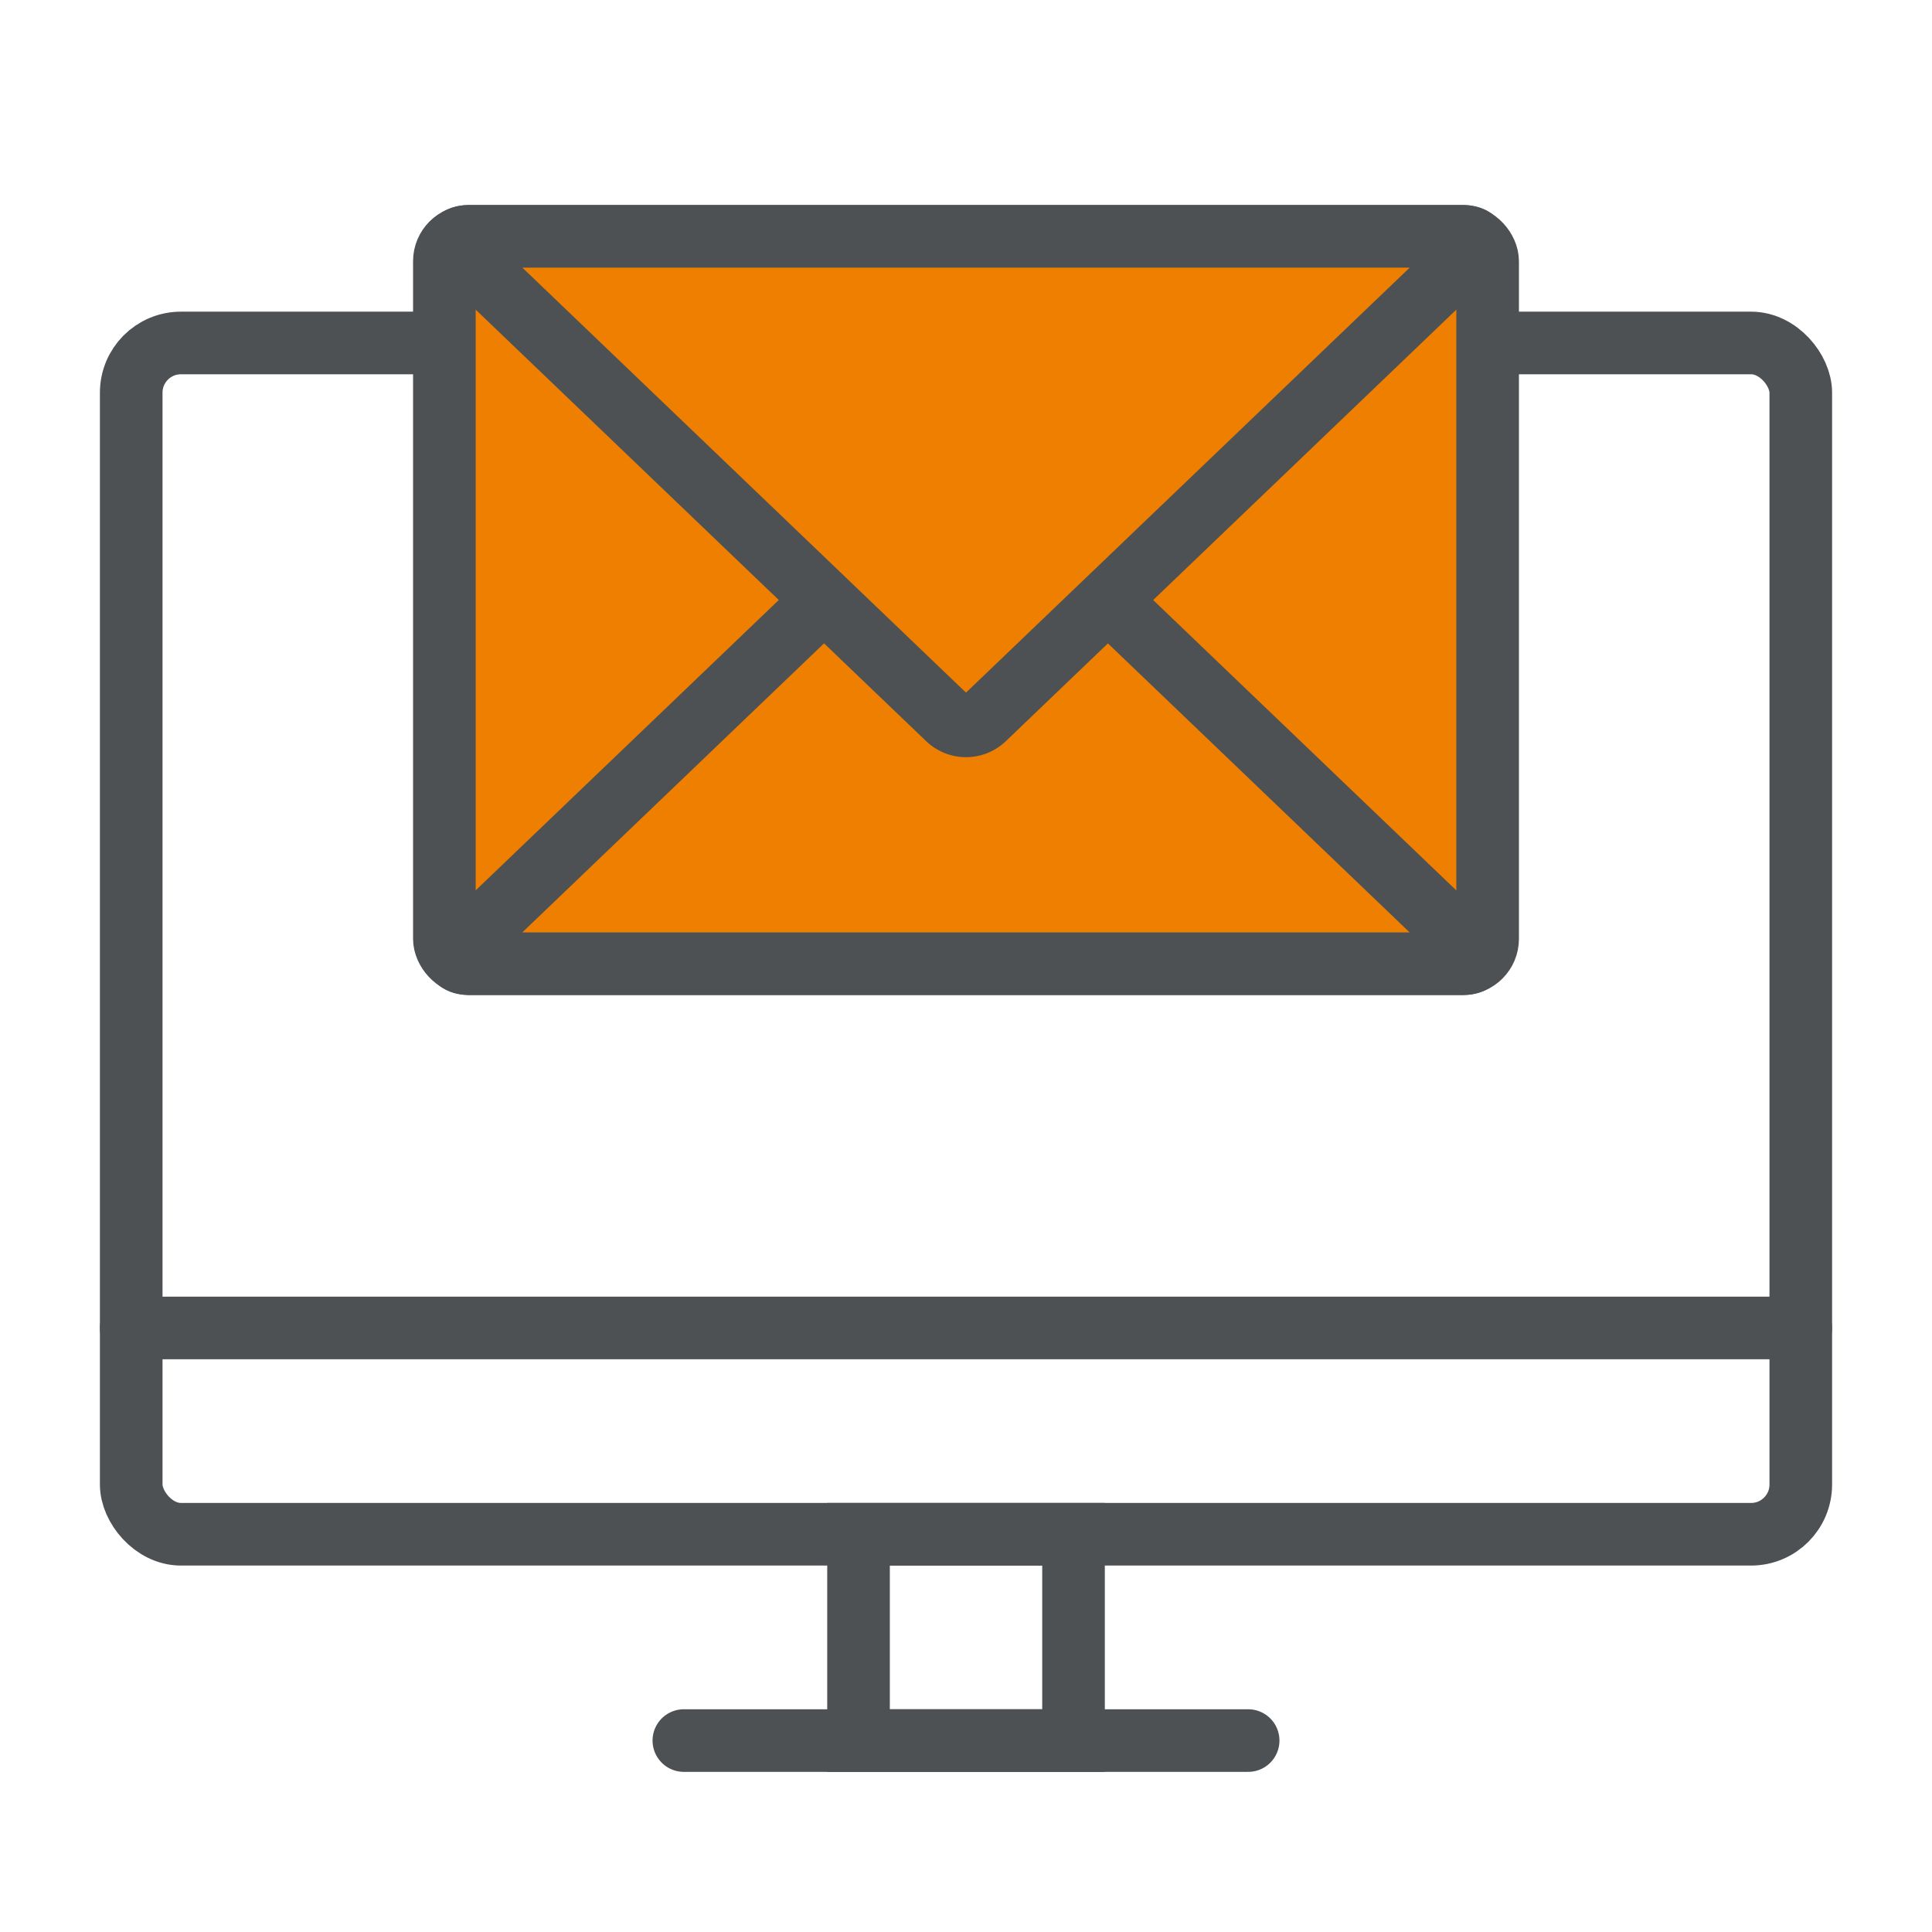
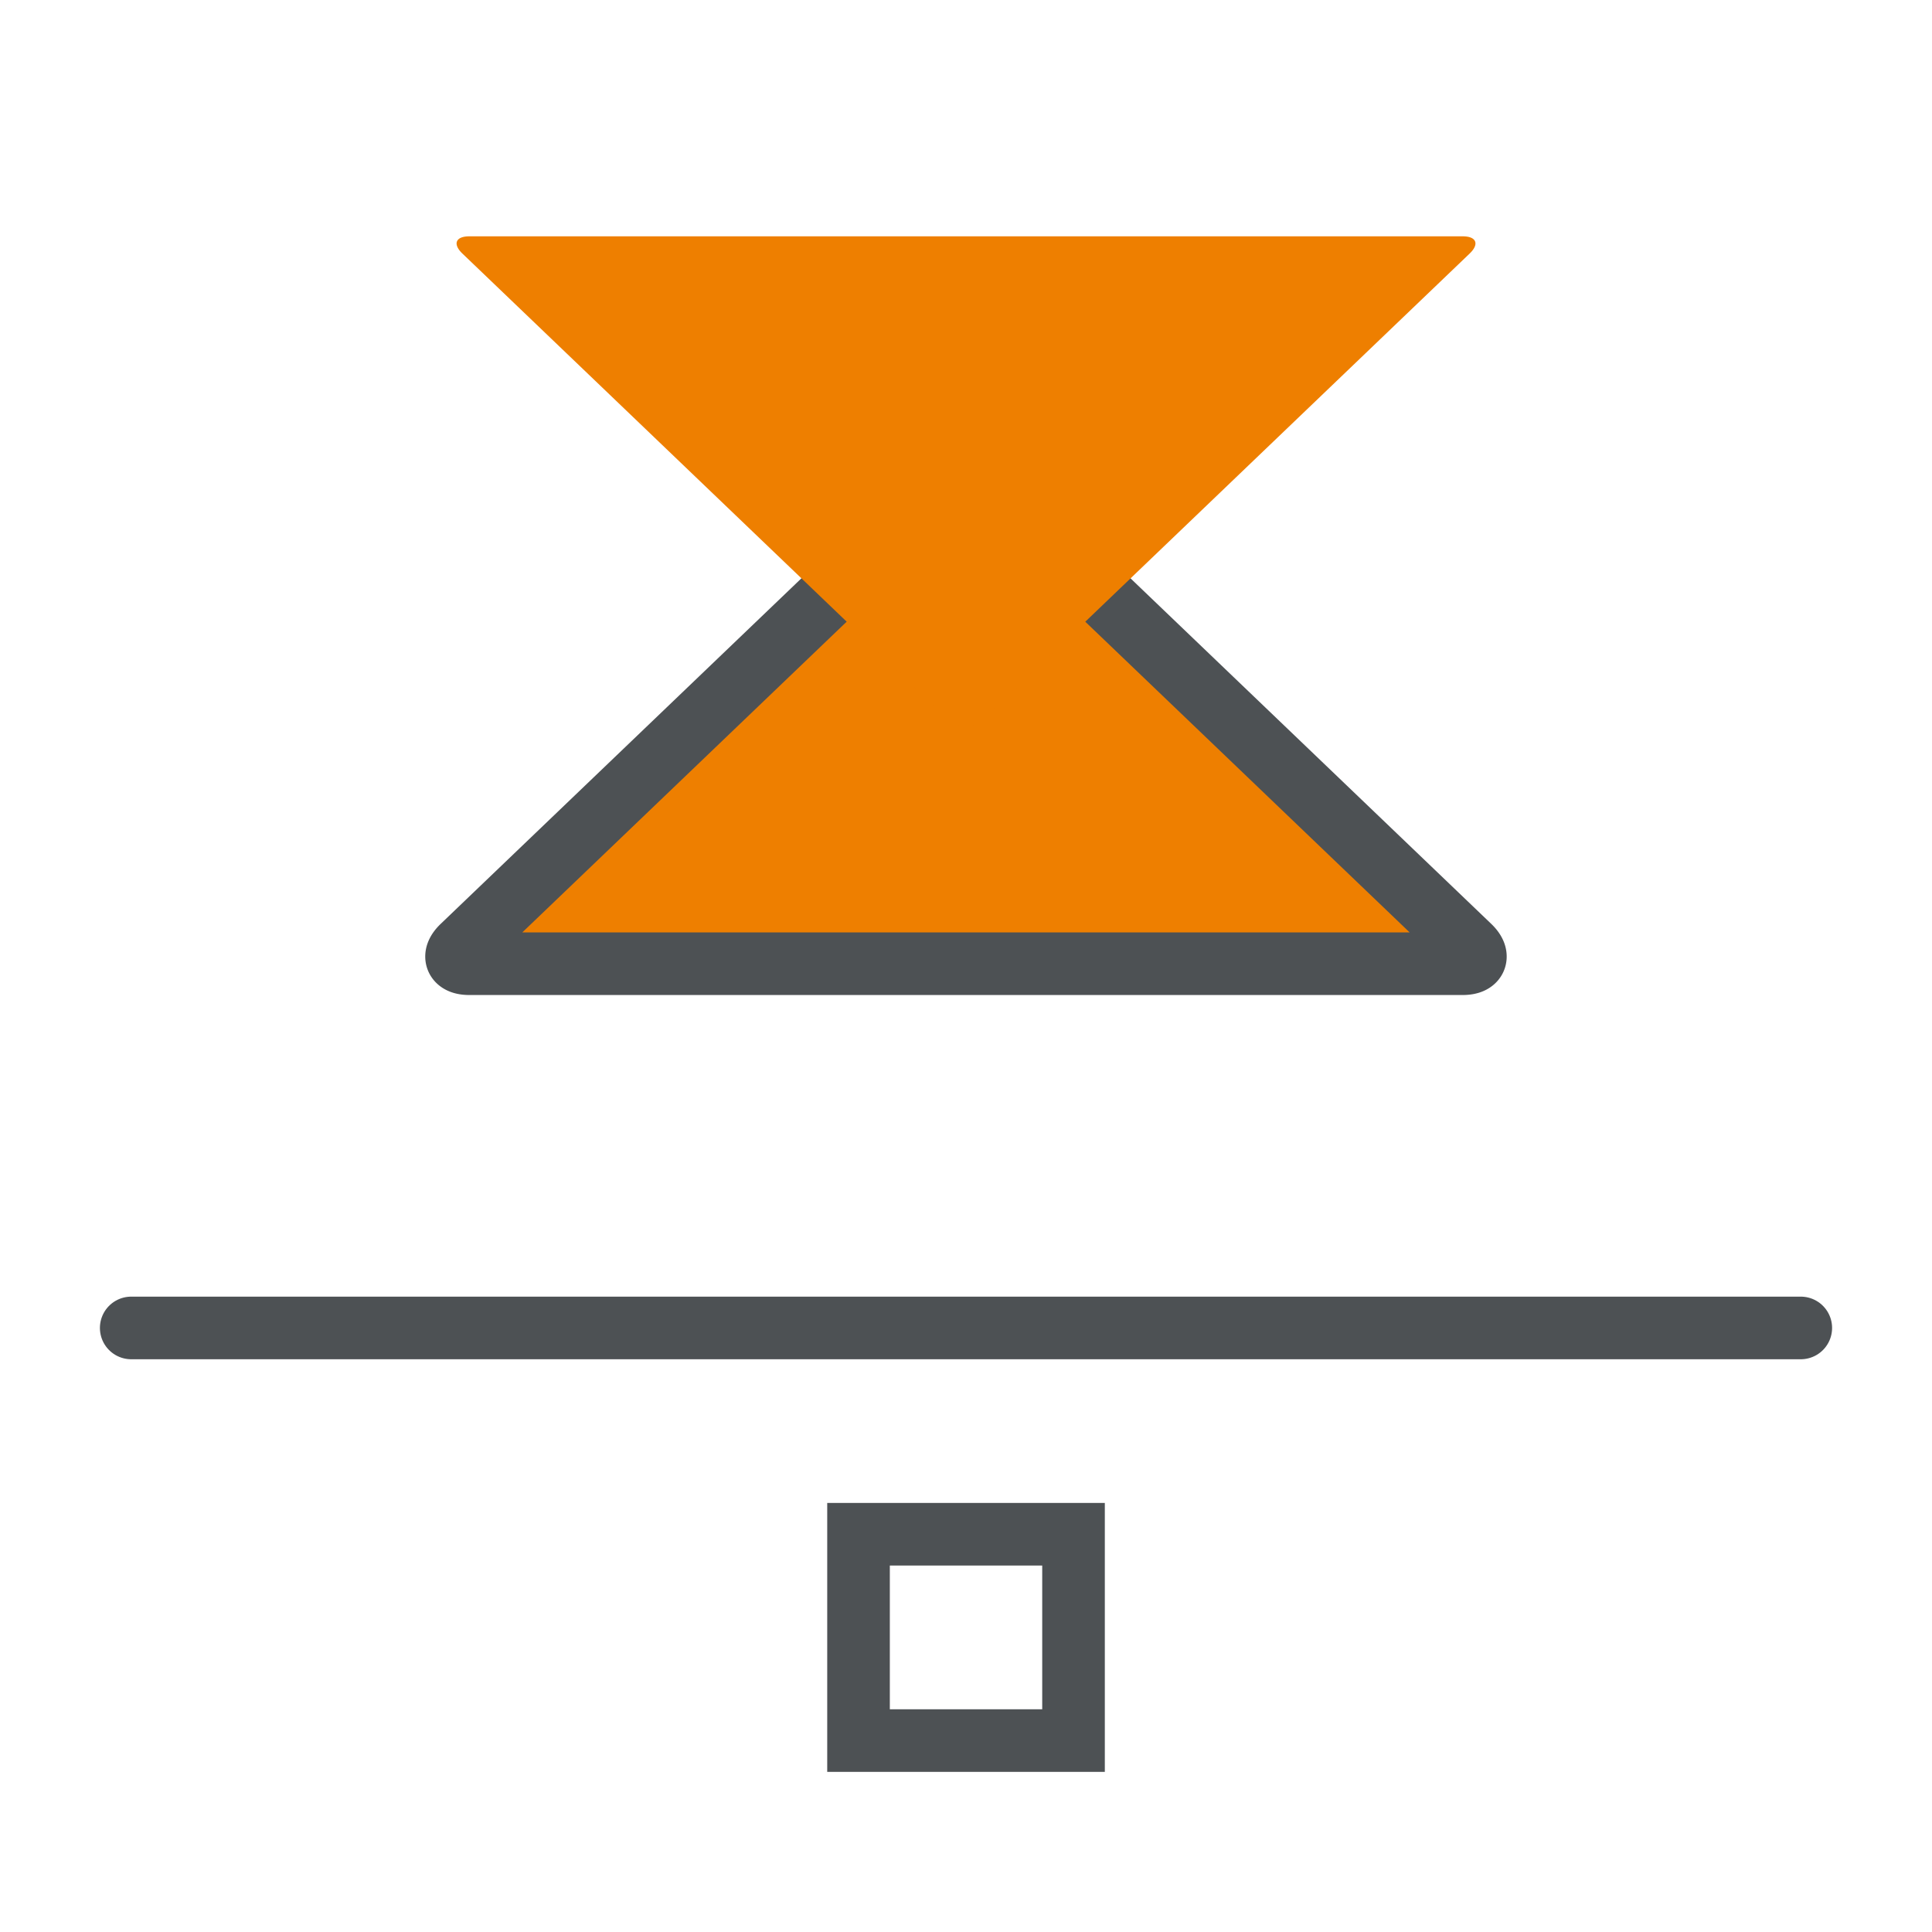
<svg xmlns="http://www.w3.org/2000/svg" id="Layer_1" data-name="Layer 1" viewBox="0 0 216 216">
  <defs>
    <style>.cls-1{fill:none;stroke:#4d5154;stroke-linecap:round;stroke-miterlimit:10;stroke-width:7px;}.cls-2{fill:#ee7f00;}</style>
  </defs>
  <rect class="cls-1" x="95.984" y="171.532" width="24.037" height="23.066" />
-   <line class="cls-1" x1="139.545" y1="194.597" x2="76.455" y2="194.597" />
-   <rect class="cls-1" x="14.67" y="38.344" width="186.66" height="133.188" rx="5.559" />
  <line class="cls-1" x1="201.33" y1="148.466" x2="14.67" y2="148.466" />
-   <rect class="cls-2" x="49.681" y="26.422" width="116.638" height="81.322" rx="2.78" />
-   <rect class="cls-1" x="49.681" y="26.422" width="116.638" height="81.322" rx="2.78" />
  <path class="cls-2" d="M52.461,107.744c-1.529,0-1.877-.865-.773-1.923l54.3-52.015a2.935,2.935,0,0,1,4.014,0l54.305,52.015c1.1,1.058.756,1.923-.773,1.923Z" />
  <path class="cls-1" d="M52.461,107.744c-1.529,0-1.877-.865-.773-1.923l54.3-52.015a2.935,2.935,0,0,1,4.014,0l54.305,52.015c1.1,1.058.756,1.923-.773,1.923Z" />
  <path class="cls-2" d="M163.539,26.422c1.529,0,1.877.865.773,1.922L110.007,80.36a2.937,2.937,0,0,1-4.014,0l-54.3-52.016c-1.1-1.057-.756-1.922.773-1.922Z" />
-   <path class="cls-1" d="M163.539,26.422c1.529,0,1.877.865.773,1.922L110.007,80.36a2.937,2.937,0,0,1-4.014,0l-54.3-52.016c-1.1-1.057-.756-1.922.773-1.922Z" />
</svg>